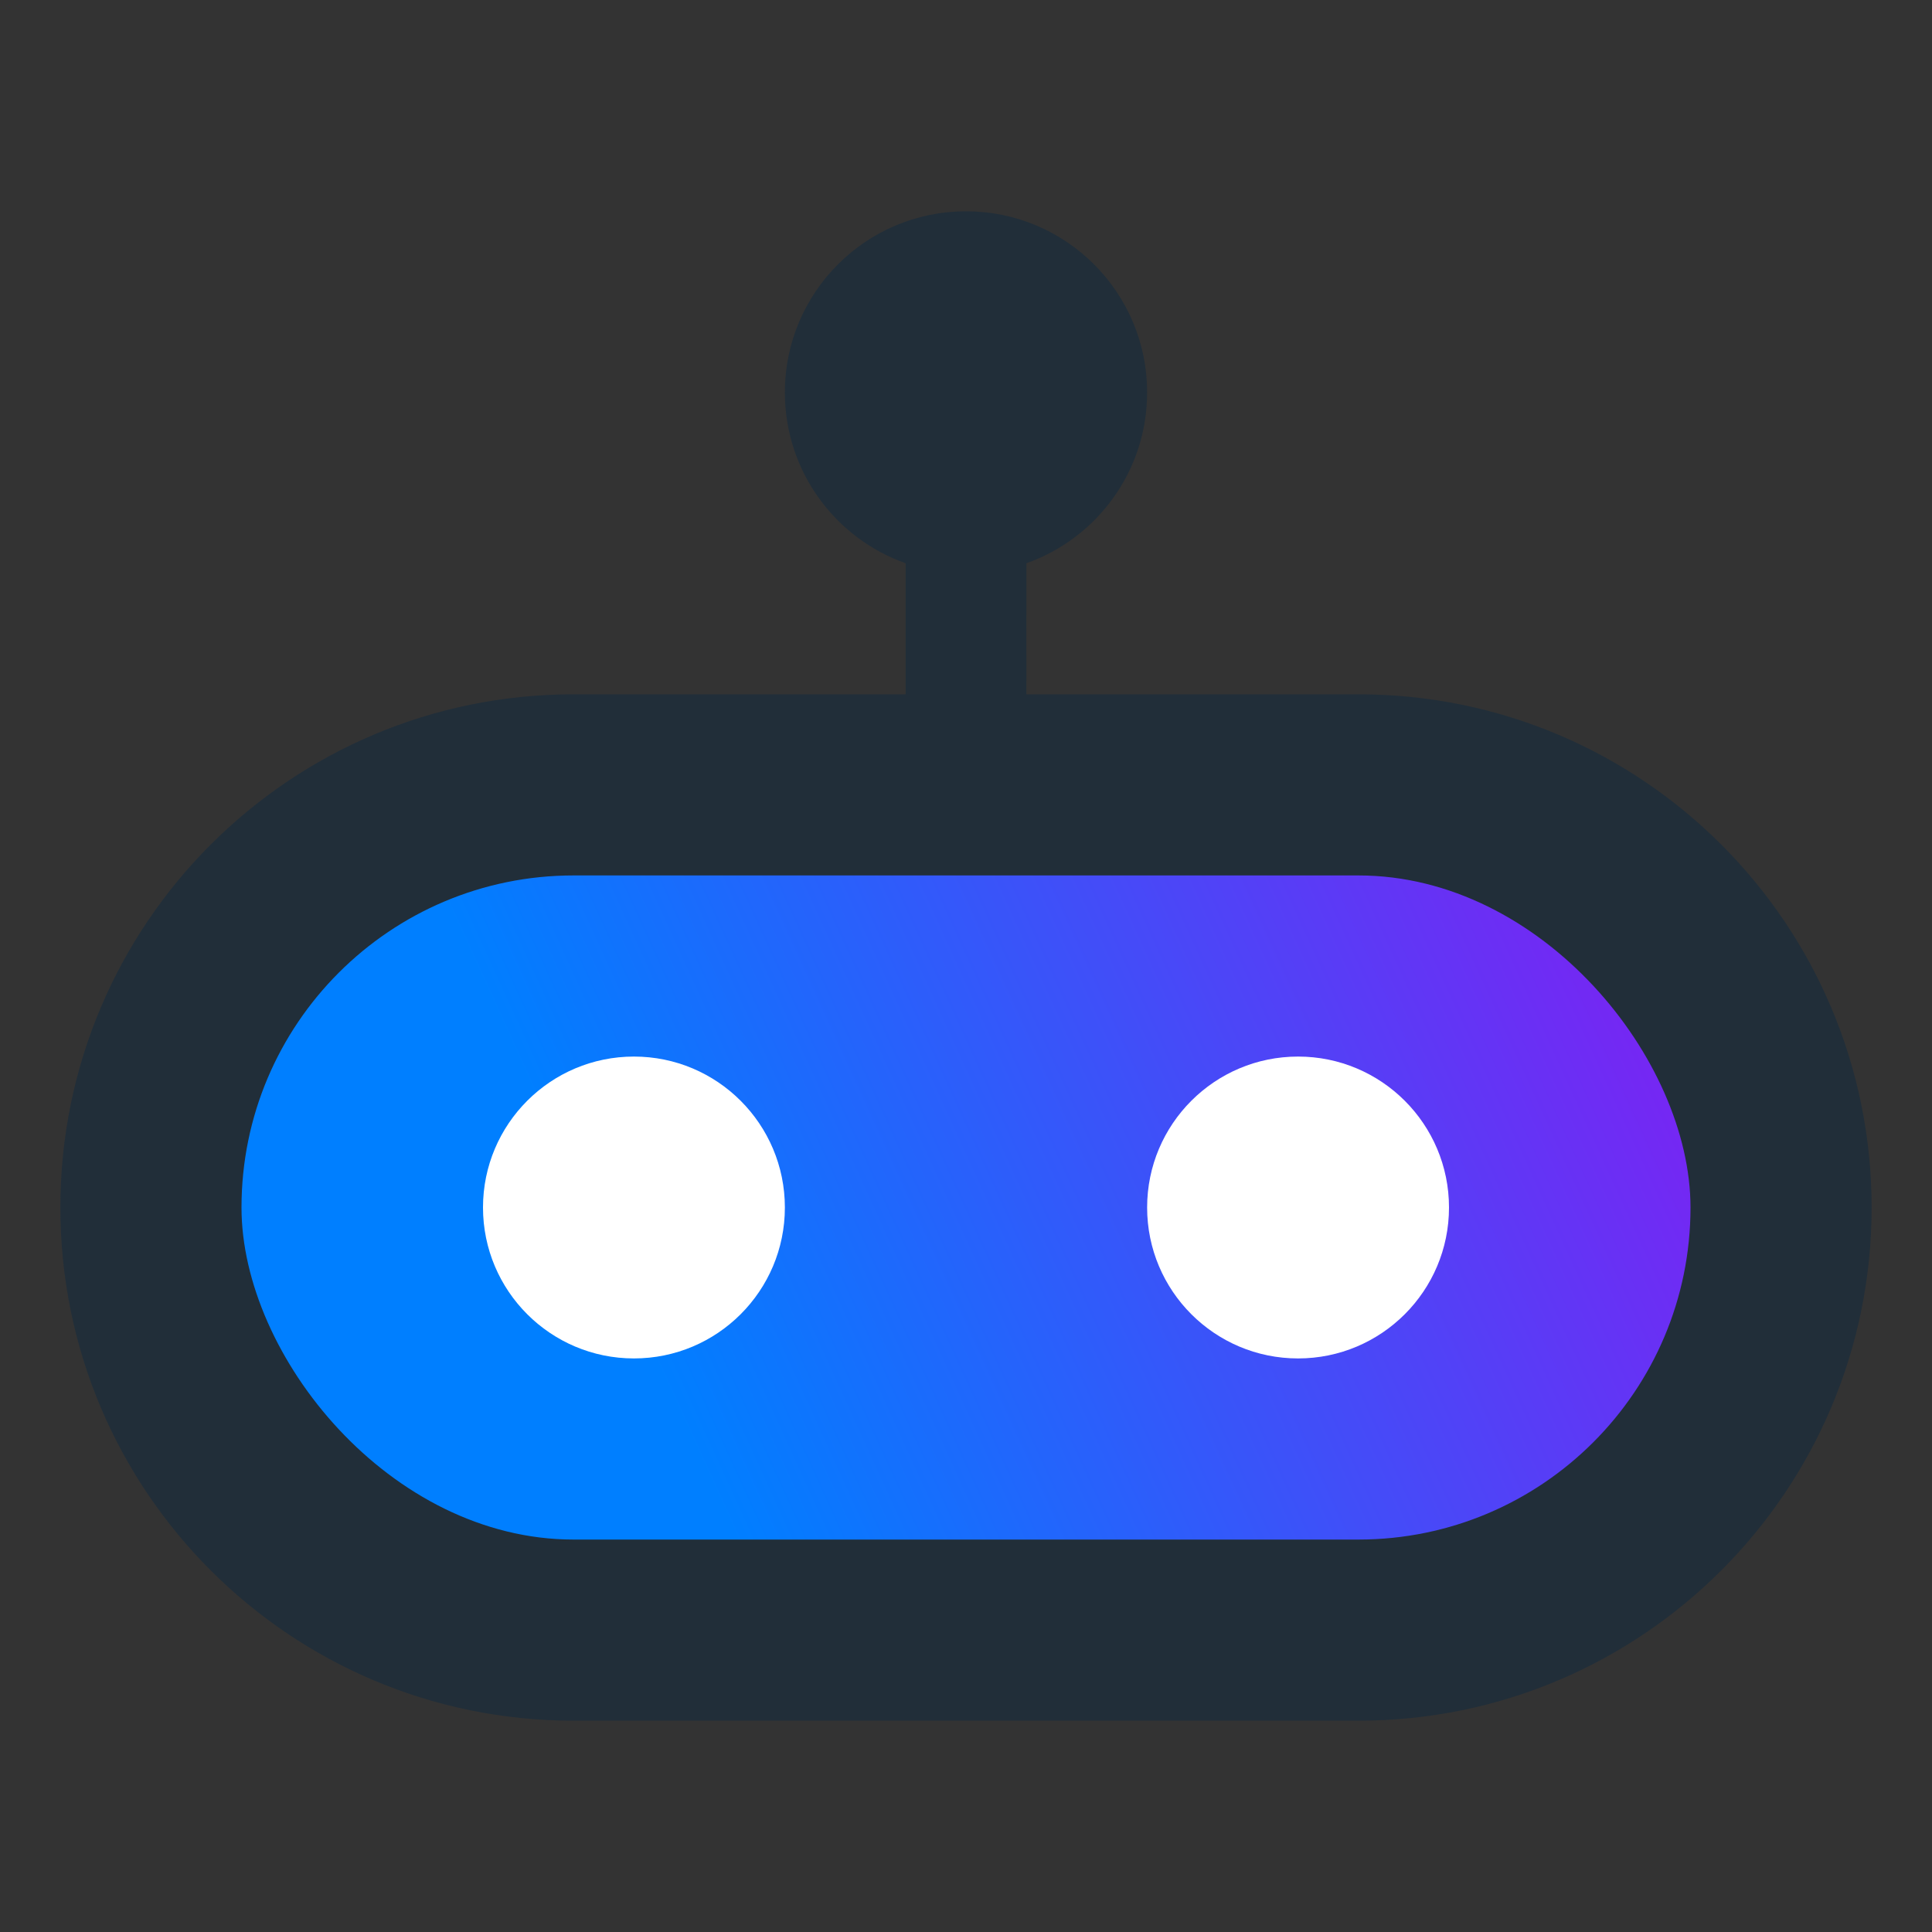
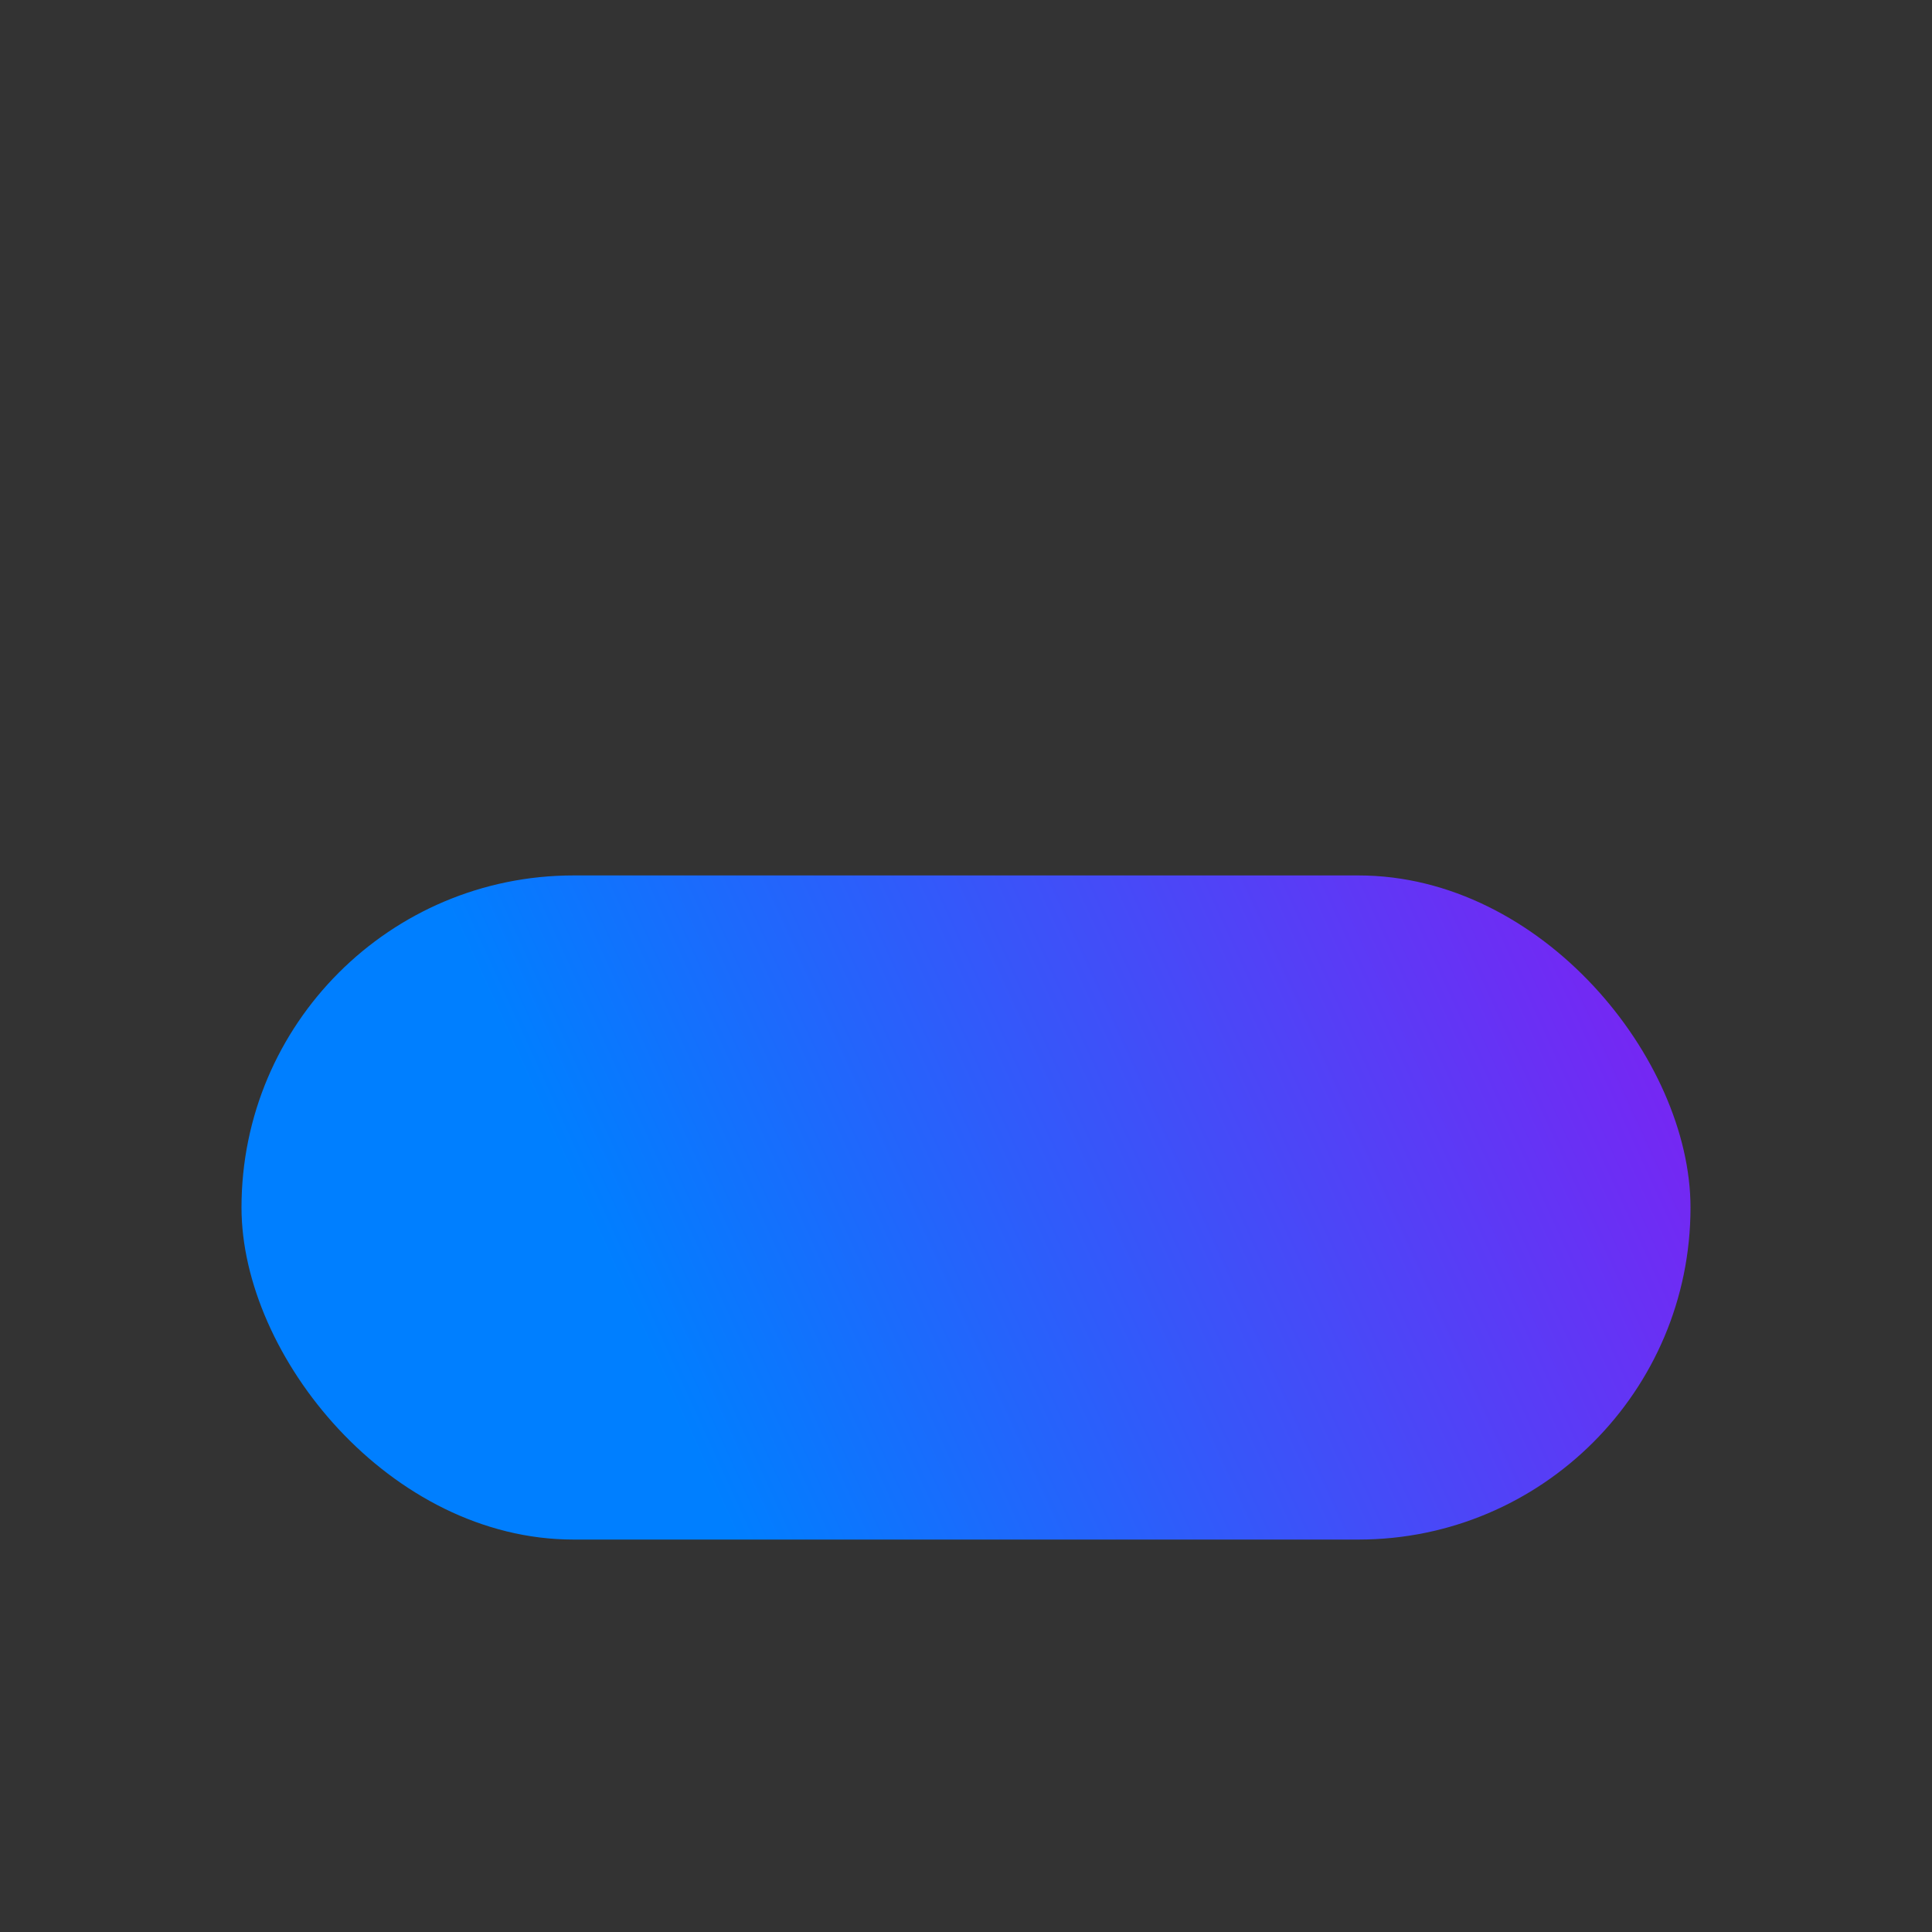
<svg xmlns="http://www.w3.org/2000/svg" width="64px" height="64px" viewBox="0 0 64 64" version="1.1">
  <rect x="0" y="0" width="64" height="64" fill="#333333" stroke="none" />
  <title>Icons (App)/Chatbot/1. Positive duotone/1. Chatbot positive duotone 64px</title>
  <defs>
    <linearGradient x1="0%" y1="60.503%" x2="100%" y2="39.497%" id="linearGradient-1">
      <stop stop-color="#007FFF" offset="0%" />
      <stop stop-color="#007FFF" offset="24.65%" />
      <stop stop-color="#7527F3" offset="100%" />
    </linearGradient>
  </defs>
  <g id="Icons-(App)/Chatbot/1.-Positive-duotone/1.-Chatbot-positive-duotone-64px" stroke="none" stroke-width="1" fill="none" fill-rule="evenodd">
-     <path d="M32,7 C35.313,7 38,9.687 38,13 C38,15.612 36.331,17.834 34.001,18.658 L34,23 L45,23 C54.389,23 62,30.611 62,40 C62,49.389 54.389,57 45,57 L19,57 C9.611,57 2,49.389 2,40 C2,30.611 9.611,23 19,23 L30,23 L30,18.658 C27.67,17.835 26,15.612 26,13 C26,9.687 28.687,7 32,7 Z" id="Solid" fill="#212E39" />
    <rect id="Colour" fill="url(#linearGradient-1)" x="8" y="29" width="48" height="22" rx="11" />
-     <path d="M43,45 C40.239,45 38,42.761 38,40 C38,37.239 40.239,35 43,35 C45.761,35 48,37.239 48,40 C48,42.761 45.761,45 43,45 M21,45 C18.239,45 16,42.761 16,40 C16,37.239 18.239,35 21,35 C23.761,35 26,37.239 26,40 C26,42.761 23.761,45 21,45" id="Solid" fill="#FFFFFF" />
  </g>
</svg>